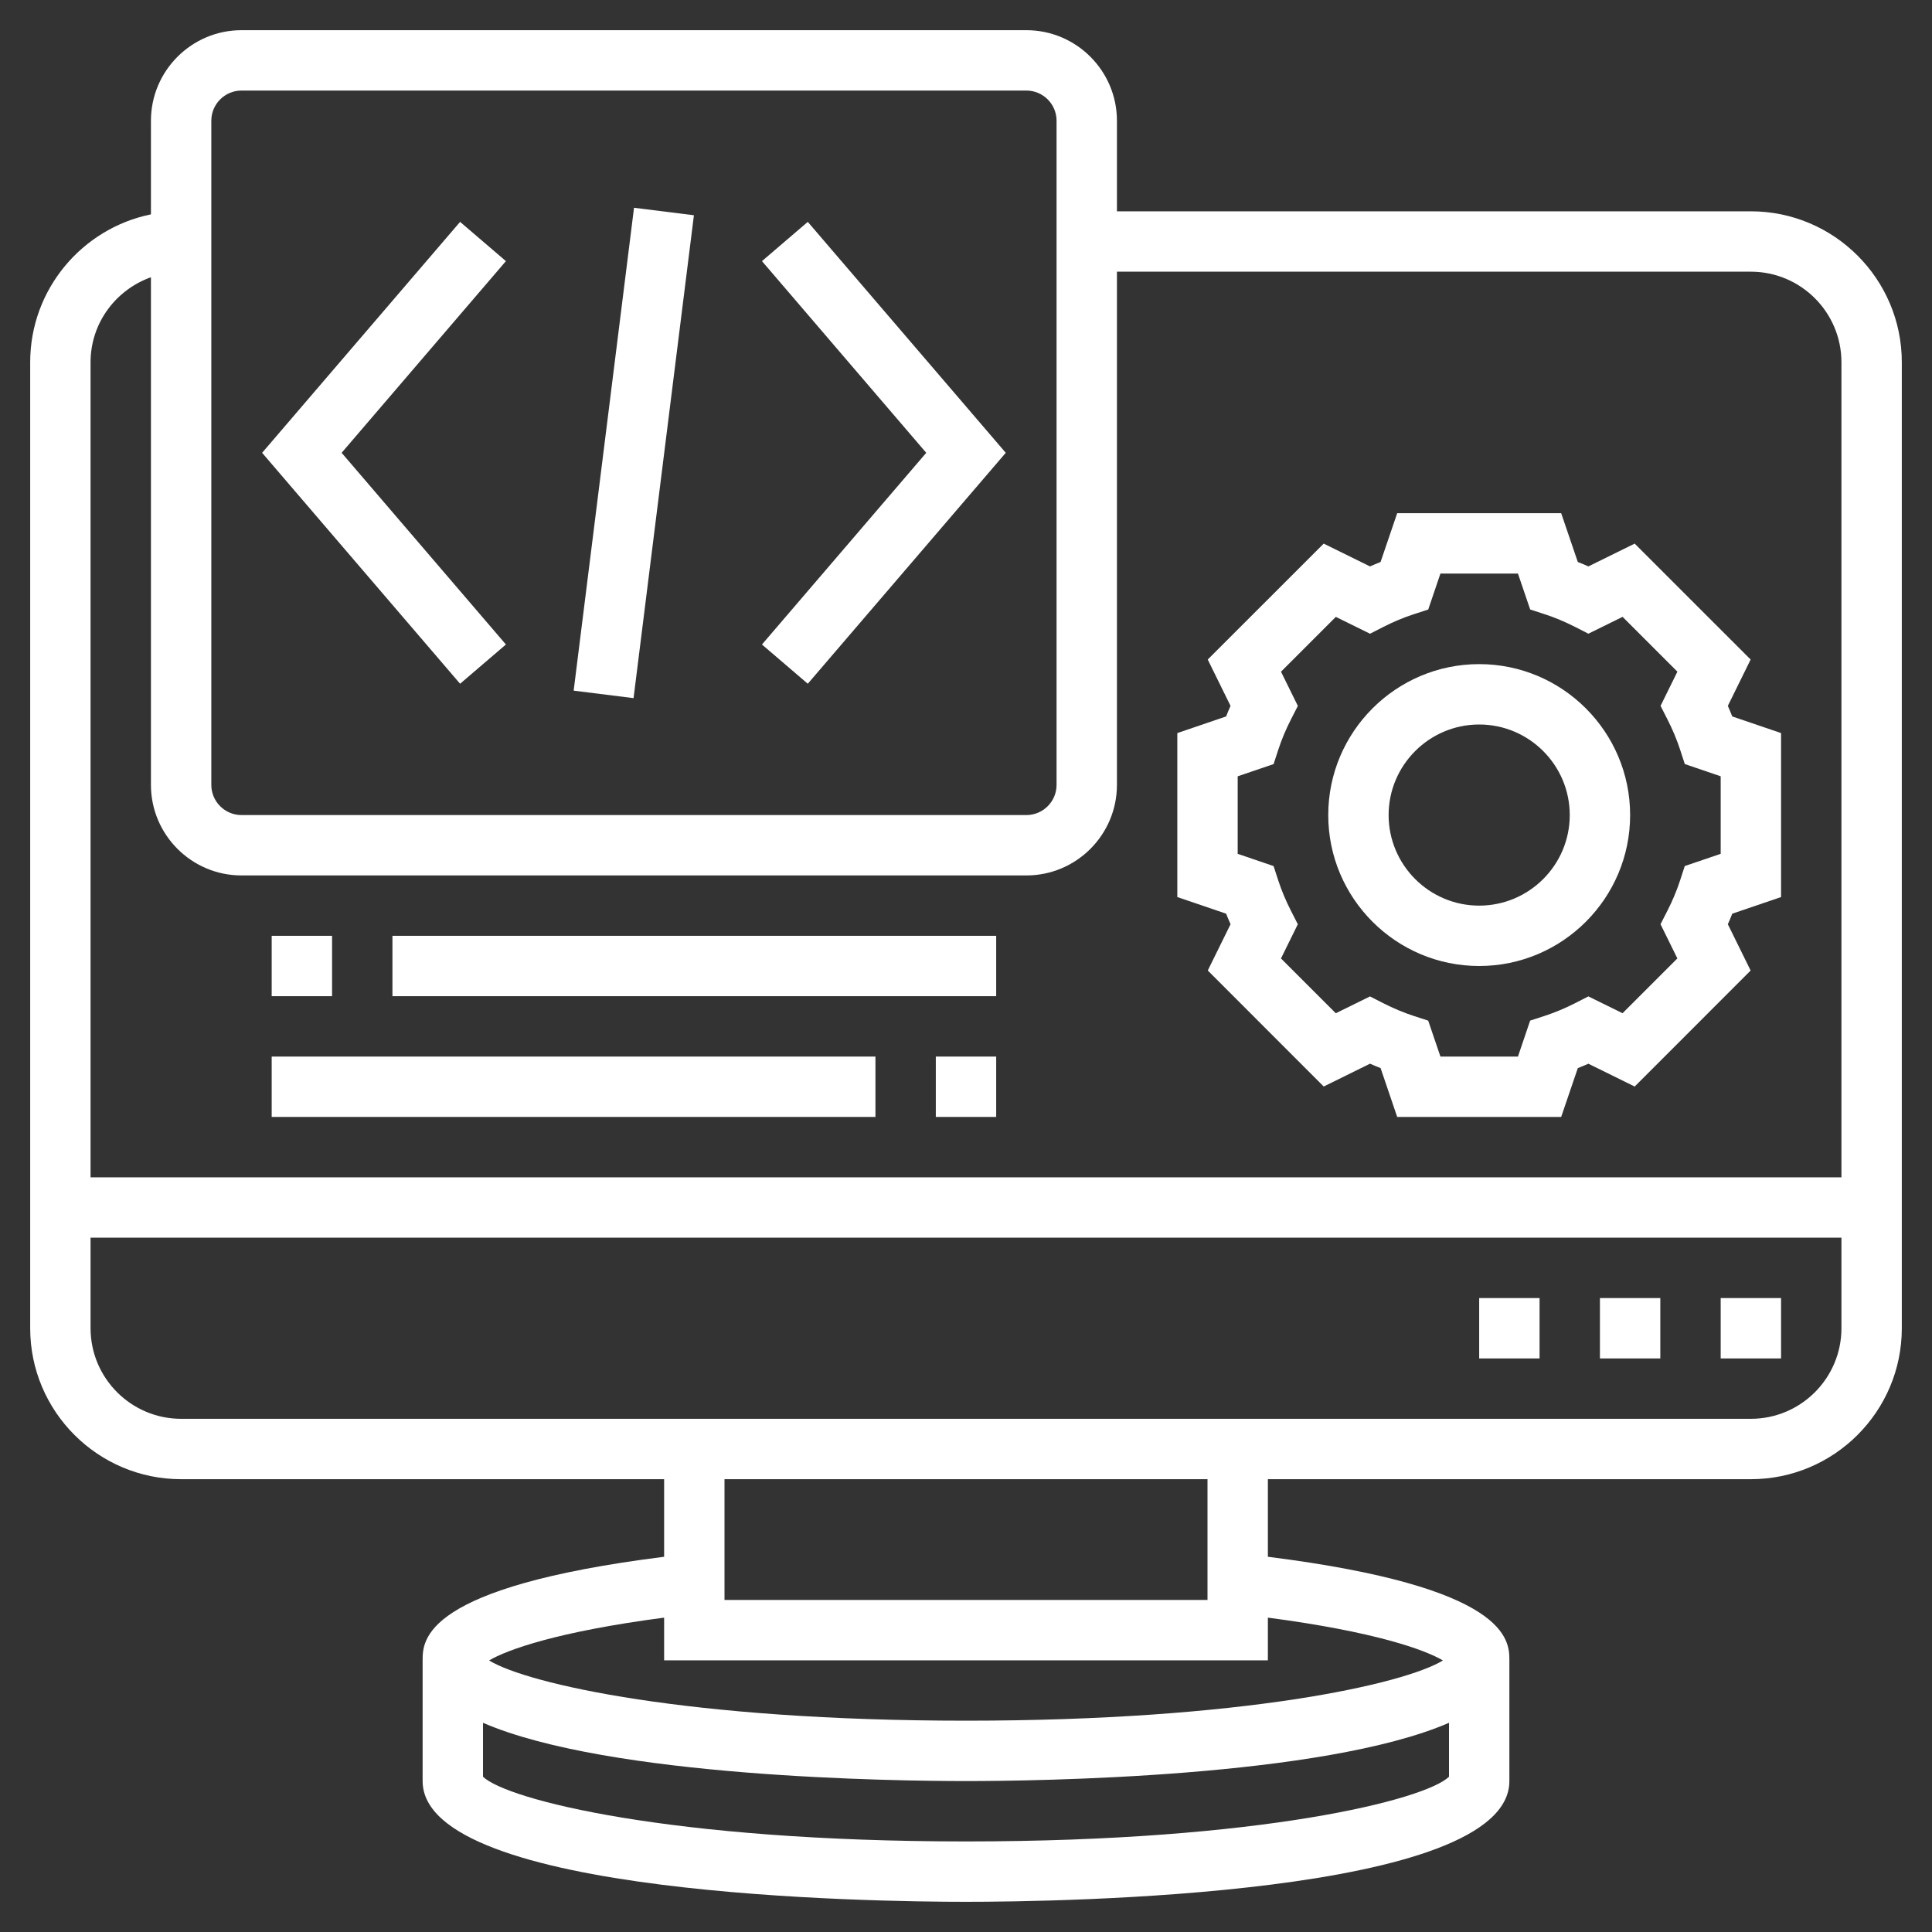
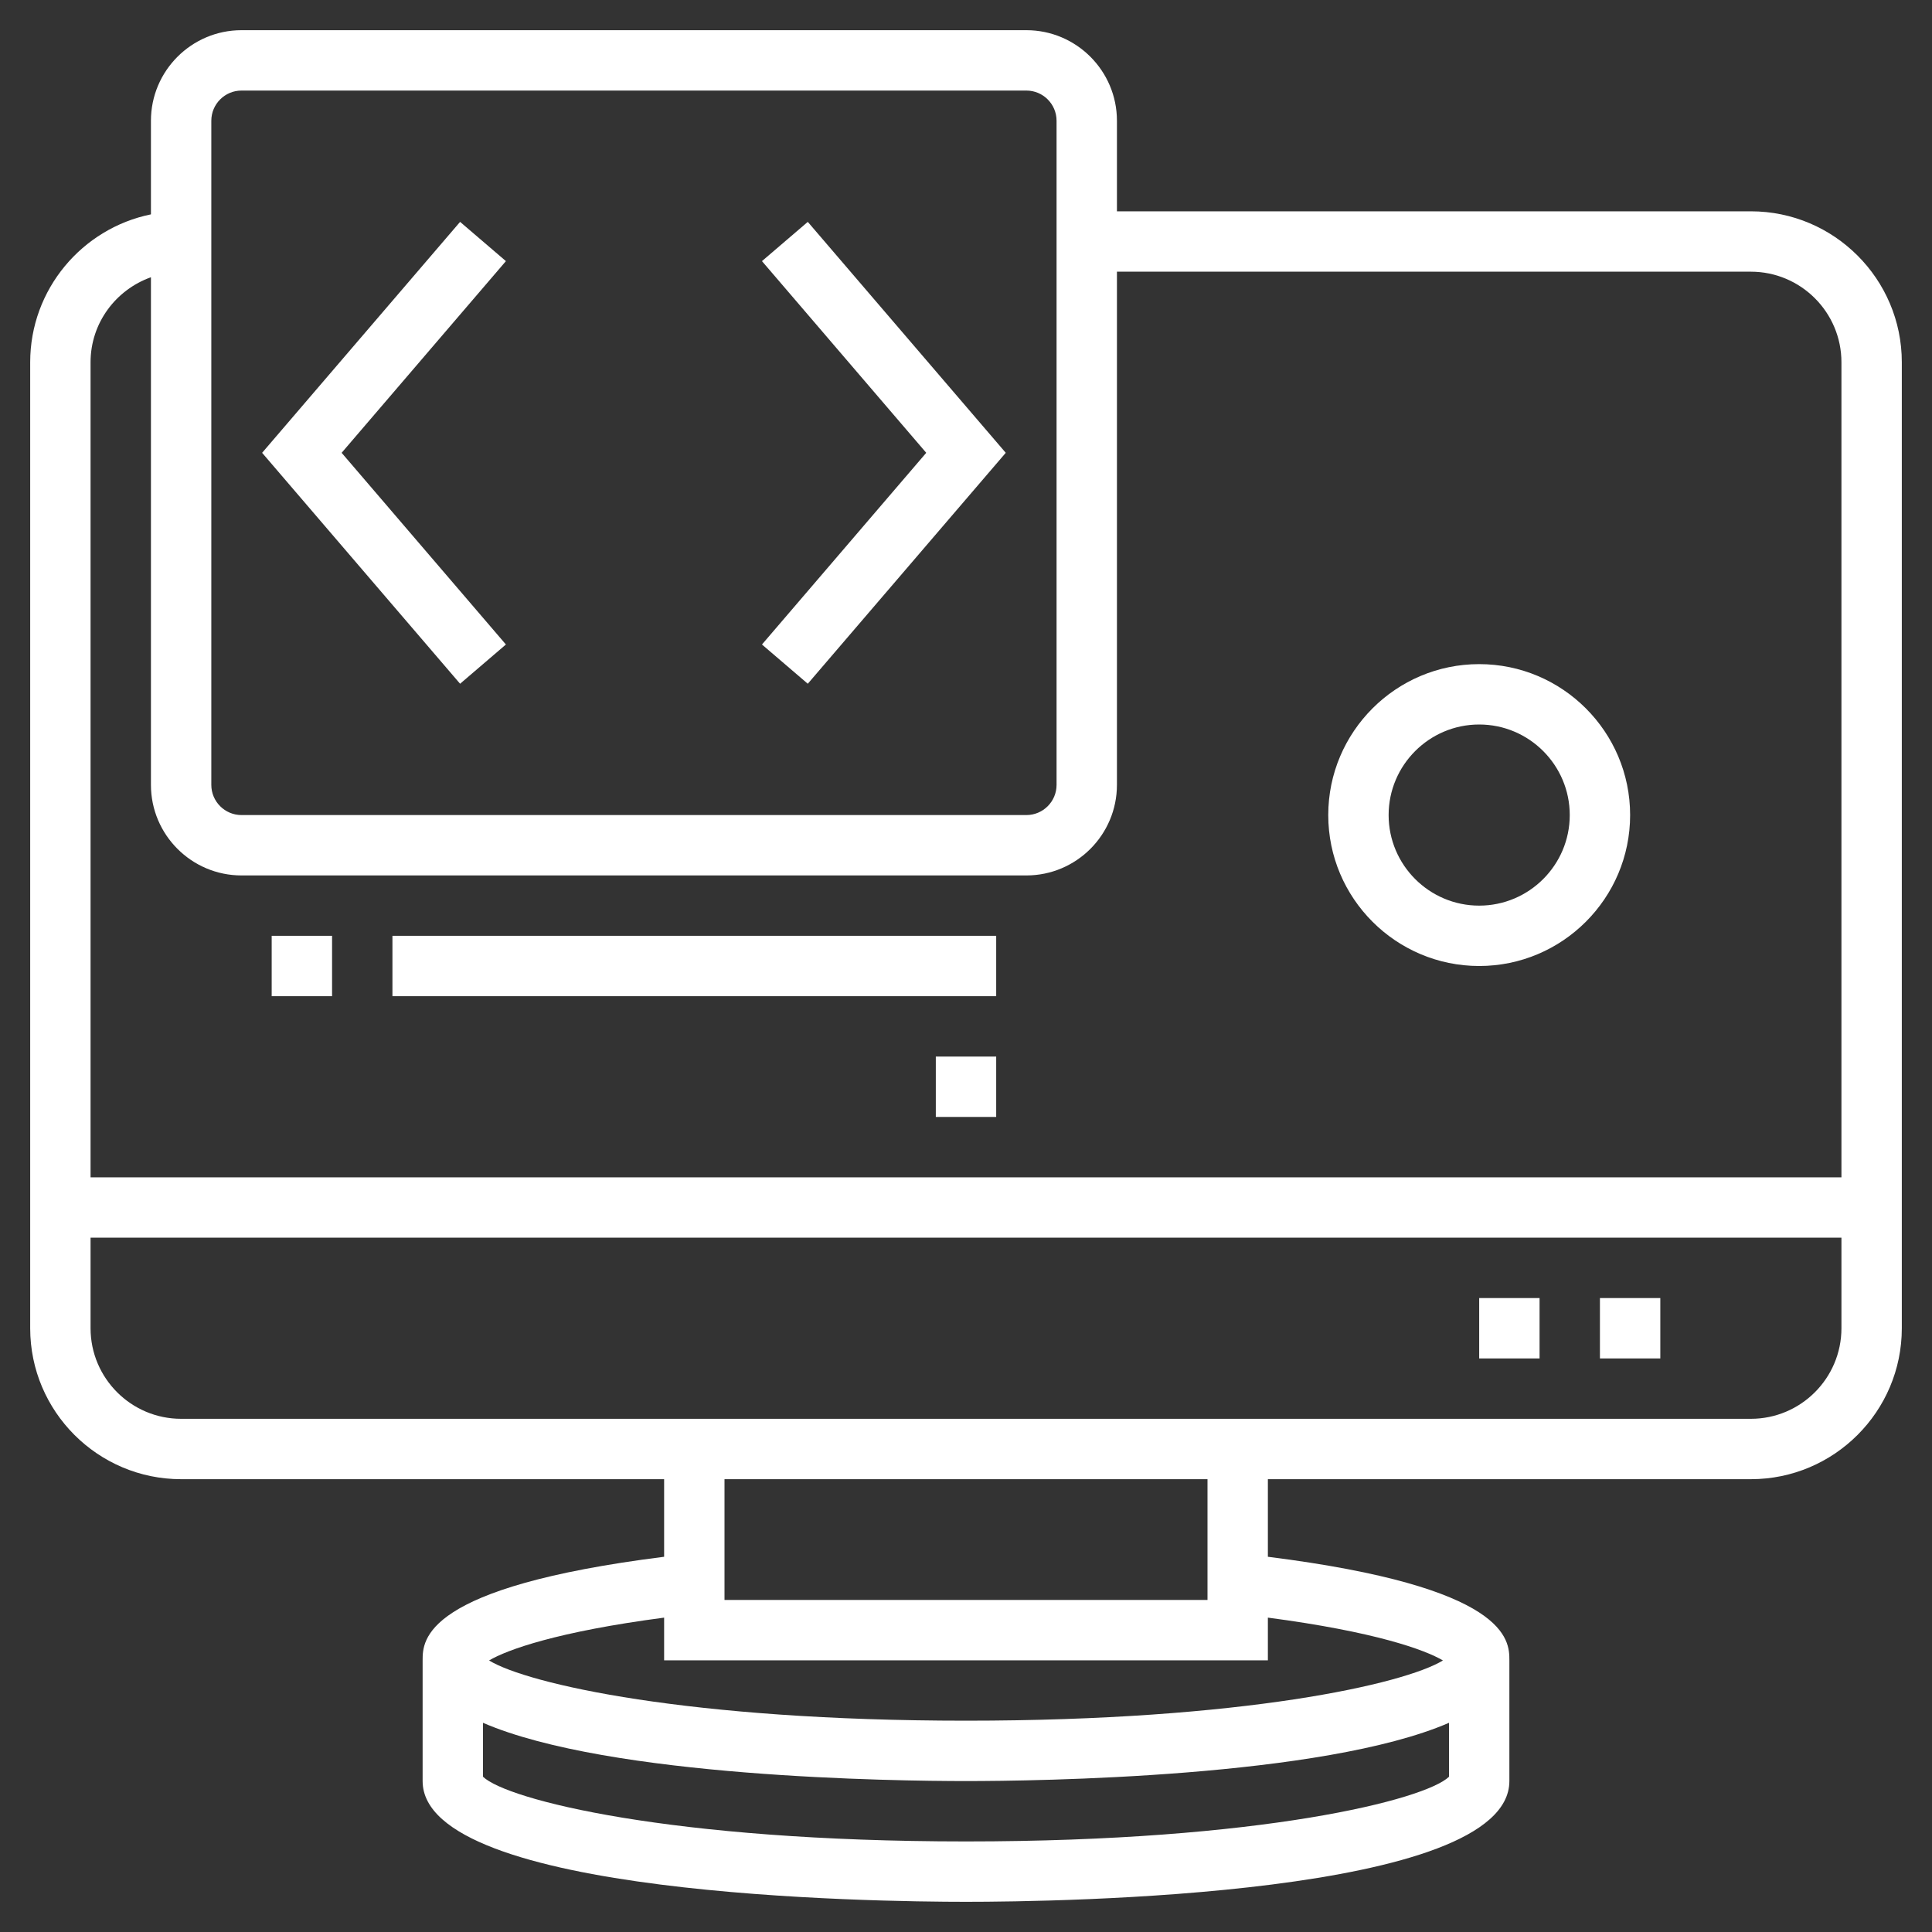
<svg xmlns="http://www.w3.org/2000/svg" id="Layer_5" enable-background="new 0 0 64 64" height="512px" viewBox="0 0 64 64" width="512px" class="">
  <rect x="0" y="0" width="64" height="64" fill="#333333" stroke="none" />
  <g>
    <g>
      <path d="m58 7h-21v-3c0-1.654-1.346-3-3-3h-26c-1.654 0-3 1.346-3 3v3.101c-2.279.465-4 2.485-4 4.899v32c0 2.757 2.243 5 5 5h16v2.57c-7.975 1.004-8 2.755-8 3.43v4c0 3.808 14.994 4 18 4s18-.192 18-4v-4c0-.675-.025-2.426-8-3.43v-2.57h16c2.757 0 5-2.243 5-5v-32c0-2.757-2.243-5-5-5zm-51-3c0-.552.449-1 1-1h26c.551 0 1 .448 1 1v22c0 .552-.449 1-1 1h-26c-.551 0-1-.448-1-1zm-2 5.184v16.816c0 1.654 1.346 3 3 3h26c1.654 0 3-1.346 3-3v-17h21c1.654 0 3 1.346 3 3v27h-58v-27c0-1.302.839-2.402 2-2.816zm27 51.816c-9.803 0-15.217-1.385-16-2.144v-1.786c4.184 1.813 13.675 1.93 16 1.93s11.816-.117 16-1.93v1.787c-.783.758-6.197 2.143-16 2.143zm15.799-5.995c-1.276.778-6.609 1.995-15.799 1.995s-14.523-1.217-15.799-1.995c.594-.353 2.252-.953 5.799-1.419v1.414h20v-1.414c3.547.466 5.206 1.066 5.799 1.419zm-7.799-2.005h-16v-4h16zm18-6h-52c-1.654 0-3-1.346-3-3v-3h58v3c0 1.654-1.346 3-3 3z" data-original="#000000" class="active-path" data-old_color="#000000" fill="#FFFFFF" />
      <path d="m53 43h2v2h-2z" data-original="#000000" class="active-path" data-old_color="#000000" fill="#FFFFFF" />
-       <path d="m57 43h2v2h-2z" data-original="#000000" class="active-path" data-old_color="#000000" fill="#FFFFFF" />
      <path d="m49 43h2v2h-2z" data-original="#000000" class="active-path" data-old_color="#000000" fill="#FFFFFF" />
      <path d="m16.759 21.35-5.442-6.35 5.442-6.35-1.518-1.3-6.558 7.65 6.558 7.65z" data-original="#000000" class="active-path" data-old_color="#000000" fill="#FFFFFF" />
      <path d="m26.759 22.65 6.558-7.65-6.558-7.65-1.518 1.3 5.442 6.35-5.442 6.35z" data-original="#000000" class="active-path" data-old_color="#000000" fill="#FFFFFF" />
      <path d="m9 31h2v2h-2z" data-original="#000000" class="active-path" data-old_color="#000000" fill="#FFFFFF" />
      <path d="m13 31h20v2h-20z" data-original="#000000" class="active-path" data-old_color="#000000" fill="#FFFFFF" />
-       <path d="m9 35h20v2h-20z" data-original="#000000" class="active-path" data-old_color="#000000" fill="#FFFFFF" />
      <path d="m31 35h2v2h-2z" data-original="#000000" class="active-path" data-old_color="#000000" fill="#FFFFFF" />
-       <path d="m40.764 30.616-.755 1.533 3.841 3.843 1.534-.756c.116.052.233.101.35.146l.55 1.618h5.432l.551-1.617c.117-.046.233-.095.35-.146l1.534.756 3.841-3.843-.755-1.533c.052-.116.101-.232.146-.35l1.617-.551v-5.432l-1.617-.551c-.046-.117-.095-.233-.146-.35l.755-1.535-3.841-3.84-1.534.755c-.116-.052-.233-.101-.35-.146l-.551-1.617h-5.432l-.551 1.617c-.117.046-.233.095-.35.146l-1.534-.755-3.841 3.84.755 1.535c-.052.116-.101.232-.146.35l-1.617.551v5.432l1.617.551c.046.117.095.233.147.349zm.236-4.9 1.19-.405.155-.476c.109-.334.25-.672.42-1.004l.228-.447-.558-1.133 1.816-1.816 1.133.558.446-.228c.333-.169.672-.311 1.006-.419l.476-.155.404-1.191h2.568l.405 1.19.476.155c.334.108.672.25 1.006.419l.446.228 1.133-.558 1.816 1.816-.558 1.133.228.447c.169.332.311.67.42 1.004l.155.476 1.189.406v2.568l-1.19.405-.155.476c-.109.334-.25.672-.42 1.004l-.228.447.558 1.133-1.816 1.815-1.133-.557-.446.228c-.333.169-.672.311-1.006.419l-.476.155-.404 1.191h-2.568l-.405-1.19-.476-.155c-.334-.108-.672-.25-1.006-.419l-.446-.228-1.133.557-1.816-1.815.558-1.133-.228-.447c-.169-.332-.311-.67-.42-1.004l-.155-.476-1.189-.406z" data-original="#000000" class="active-path" data-old_color="#000000" fill="#FFFFFF" />
      <path d="m49 32c2.757 0 5-2.243 5-5s-2.243-5-5-5-5 2.243-5 5 2.243 5 5 5zm0-8c1.654 0 3 1.346 3 3s-1.346 3-3 3-3-1.346-3-3 1.346-3 3-3z" data-original="#000000" class="active-path" data-old_color="#000000" fill="#FFFFFF" />
-       <path d="m12.938 14h16.125v2h-16.125z" transform="matrix(.124 -.992 .992 .124 3.511 33.977)" data-original="#000000" class="active-path" data-old_color="#000000" fill="#FFFFFF" />
    </g>
  </g>
</svg>